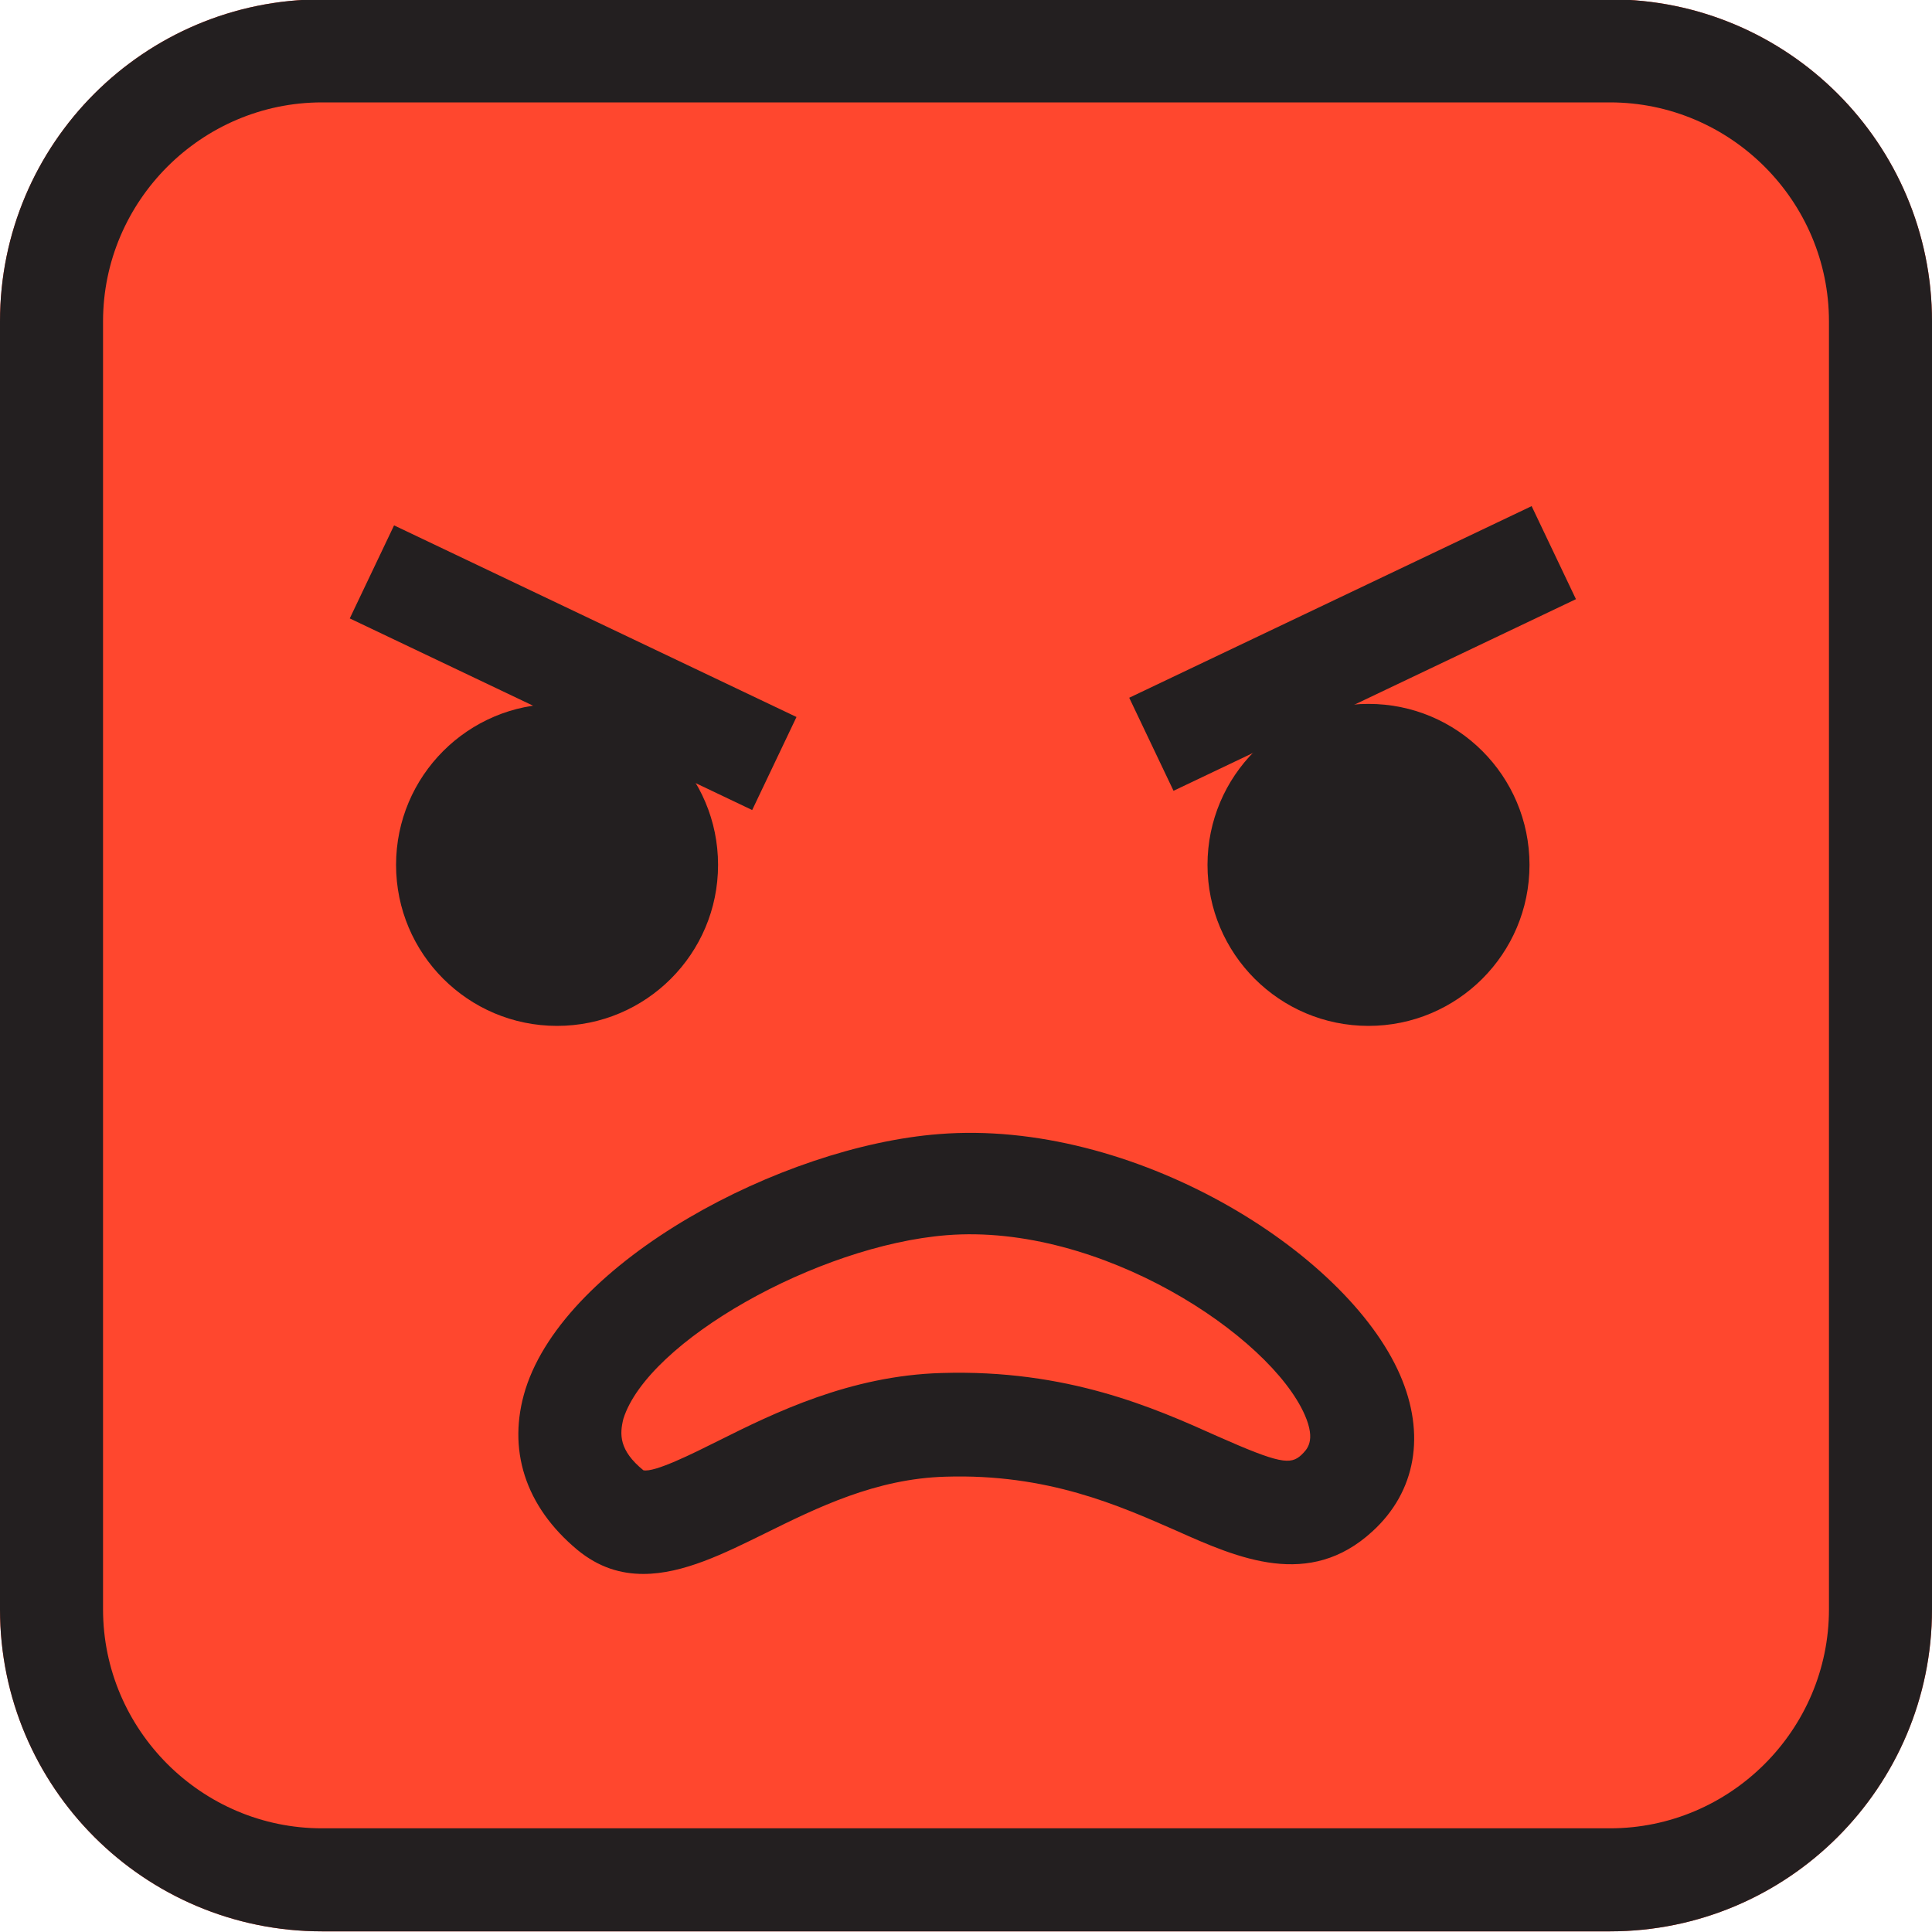
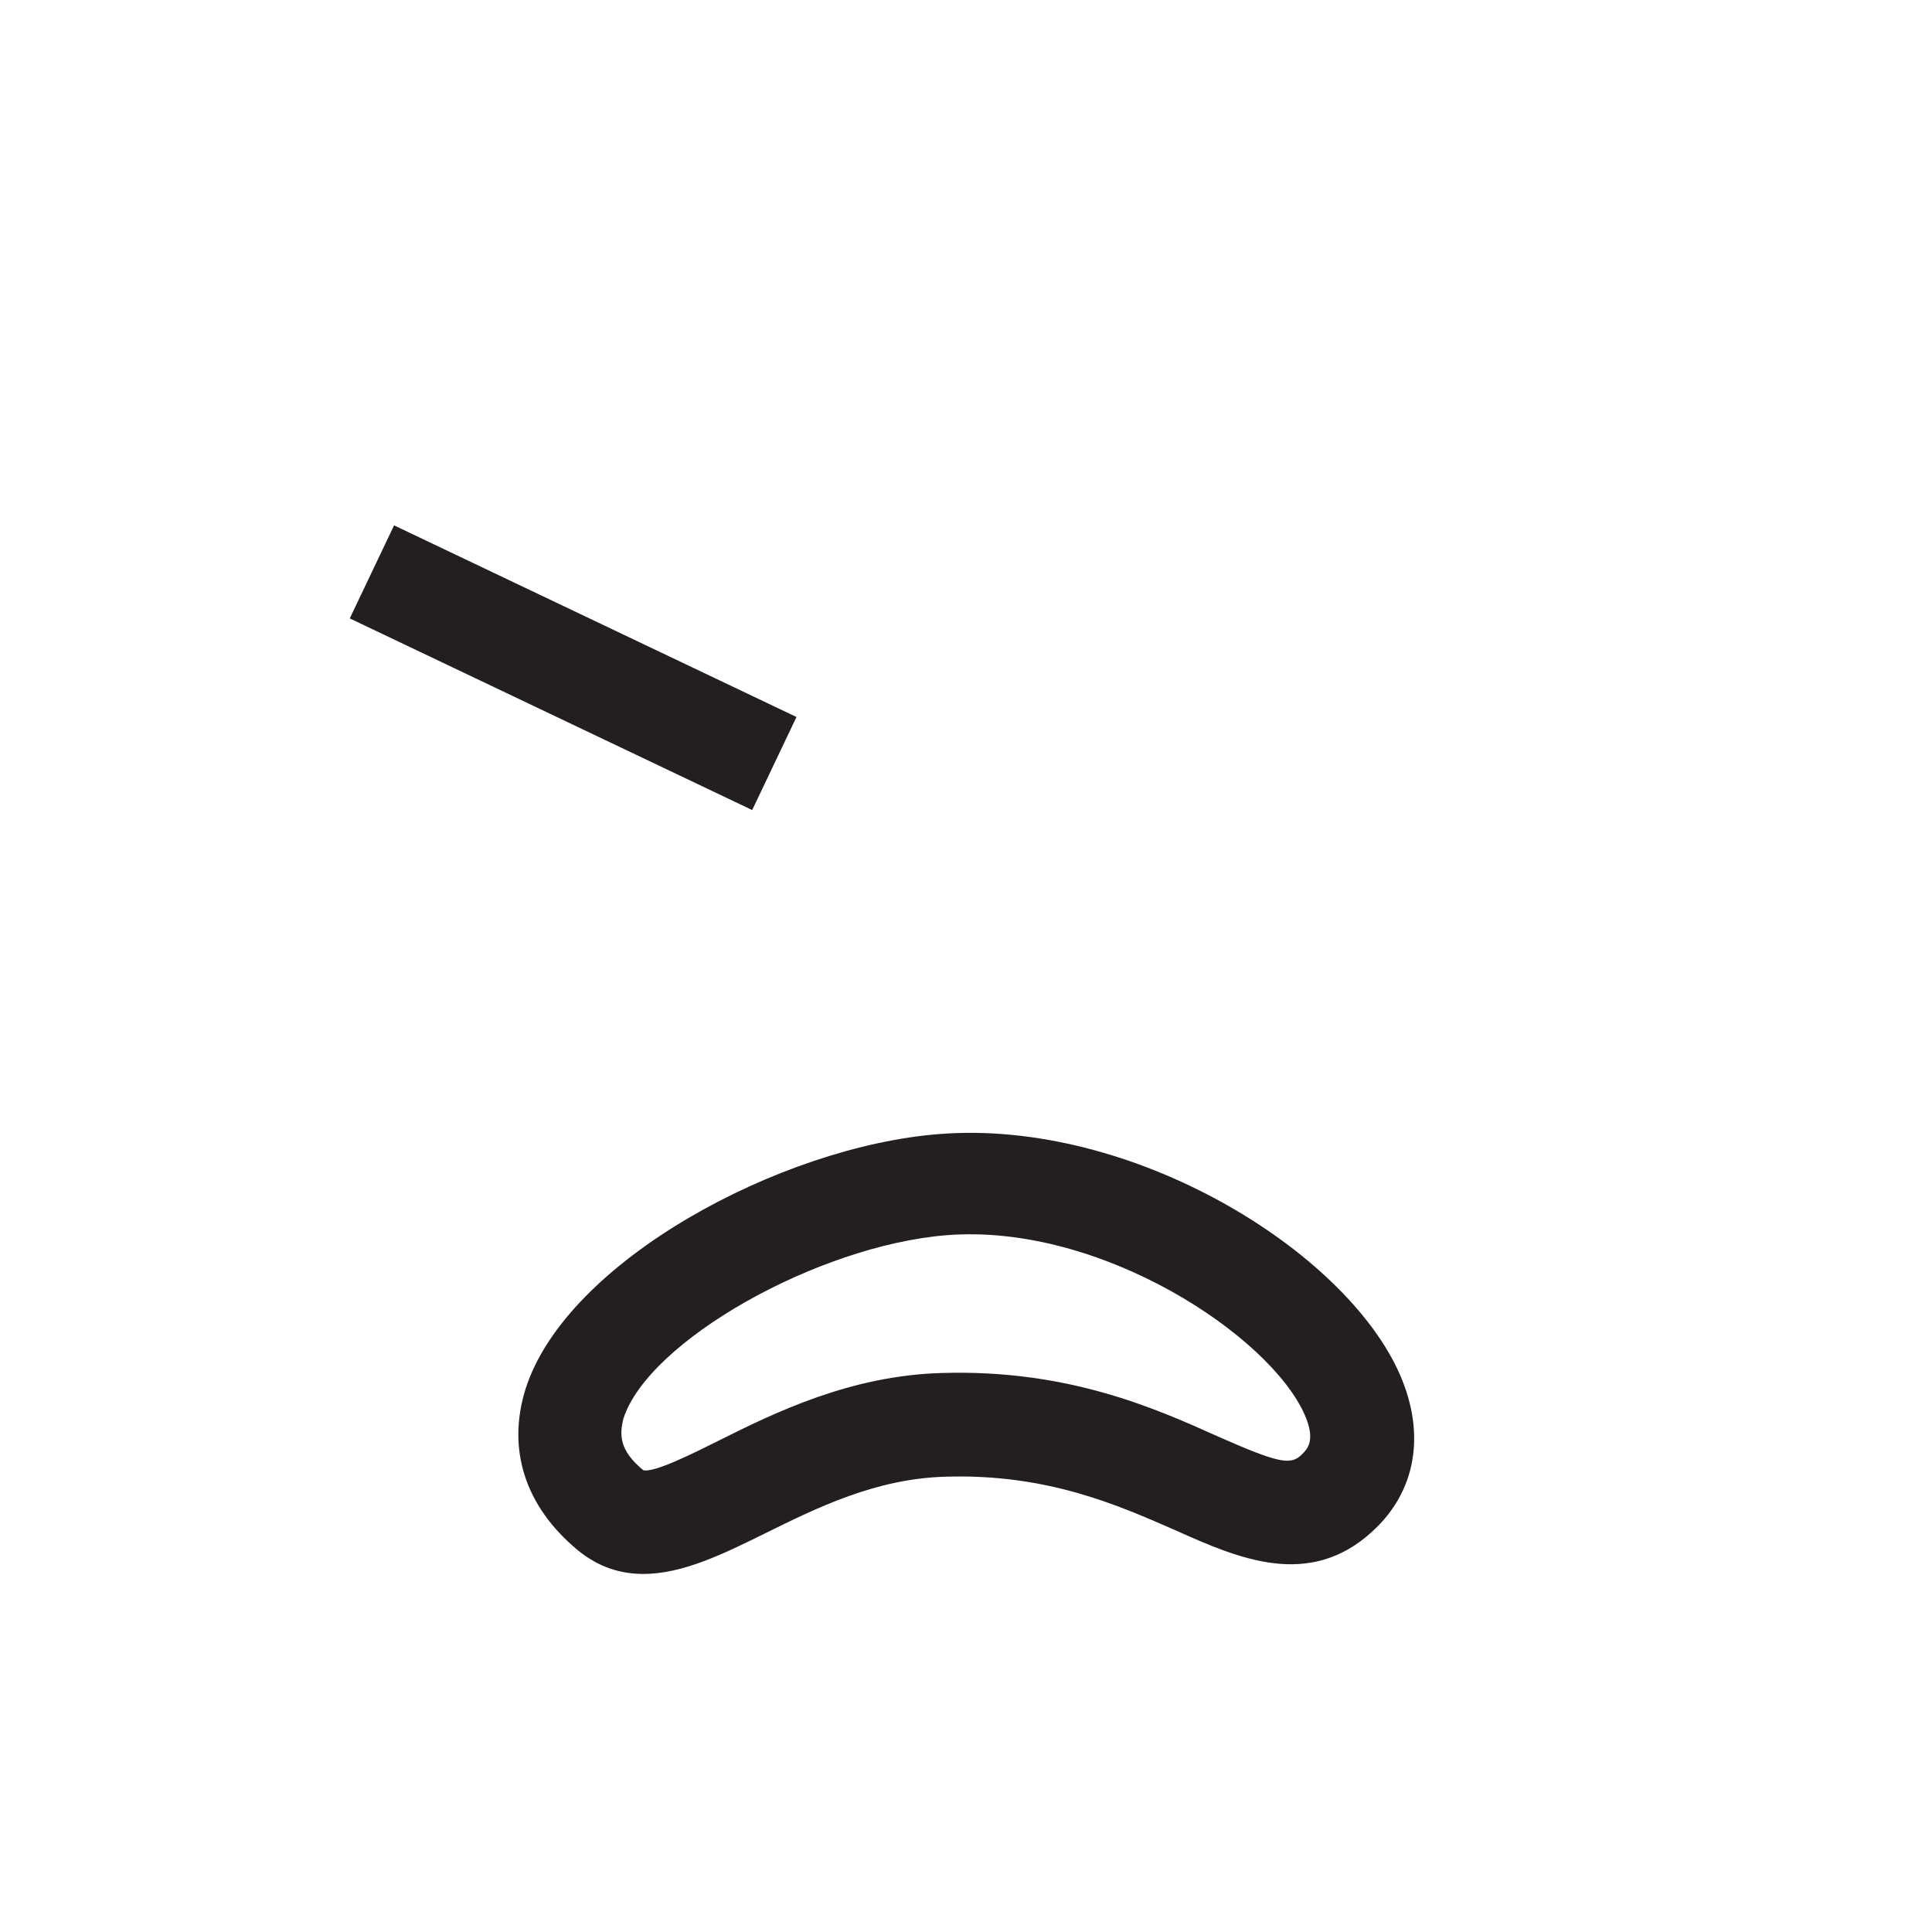
<svg xmlns="http://www.w3.org/2000/svg" version="1.1" x="0px" y="0px" viewBox="0 0 300 300" style="enable-background:new 0 0 300 300;" xml:space="preserve">
  <style type="text/css">
	.st0{fill:#FF472E;}
	.st1{fill:#231F20;}
</style>
  <g id="bg">
    <g>
-       <path class="st0" d="M250,299.9H50c-27.6,0-50-22.4-50-50v-200c0-27.6,22.4-50,50-50h200c27.6,0,50,22.4,50,50v200    C300,277.5,277.6,299.9,250,299.9z" />
-       <path class="st1" d="M250,15.9c18.7,0,34,15.3,34,34v200c0,18.7-15.3,34-34,34H50c-18.7,0-34-15.3-34-34v-200    c0-18.7,15.3-34,34-34H250 M250-0.1H50c-27.6,0-50,22.4-50,50v200c0,27.6,22.4,50,50,50h200c27.6,0,50-22.4,50-50v-200    C300,22.3,277.6-0.1,250-0.1L250-0.1z" />
-     </g>
+       </g>
  </g>
  <g id="smile">
    <path class="st1" d="M99.9,244.4c-3.5,0-6.9-1-10.2-3.7l0,0c-8.2-6.8-11-15.7-8.1-25c6.3-19.9,39.7-37.7,64.2-39.6   c30-2.4,63.2,18.1,71.6,37.4c4,9.2,2.5,18.1-4.3,24.3c-9.8,9-20.8,4.2-30.4-0.1c-8.9-3.9-20-8.9-35.9-8.4   c-10.8,0.3-19.9,4.8-28,8.8C112.5,241.2,106.1,244.4,99.9,244.4z M99.9,228.3C100,228.4,100,228.4,99.9,228.3   c1.7,0.4,7.7-2.6,11.7-4.6c8.6-4.3,20.4-10.1,34.6-10.5c19.5-0.6,33,5.4,42.8,9.8c9.7,4.3,11.4,4.5,13.1,2.9   c0.8-0.8,2.3-2.1,0.5-6.2c-5.4-12.3-31.7-29.8-55.6-27.9c-20.1,1.6-46.4,16.5-50.2,28.5C96.2,222.7,96.1,225.2,99.9,228.3   L99.9,228.3z" />
  </g>
  <g id="eye_left">
    <g>
-       <circle class="st1" cx="86.5" cy="134.3" r="25" />
-     </g>
+       </g>
  </g>
  <g id="eye_right">
    <g>
-       <circle class="st1" cx="212.5" cy="134.3" r="25" />
-     </g>
+       </g>
  </g>
  <g id="eyebrow_left">
    <rect x="81" y="69.1" transform="matrix(0.43 -0.903 0.903 0.43 -42.916 139.457)" class="st1" width="16" height="69.2" />
  </g>
  <g id="eyebrow_right">
-     <rect x="175.4" y="92.7" transform="matrix(0.903 -0.43 0.43 0.903 -22.903 100.061)" class="st1" width="69.2" height="16" />
-   </g>
+     </g>
</svg>